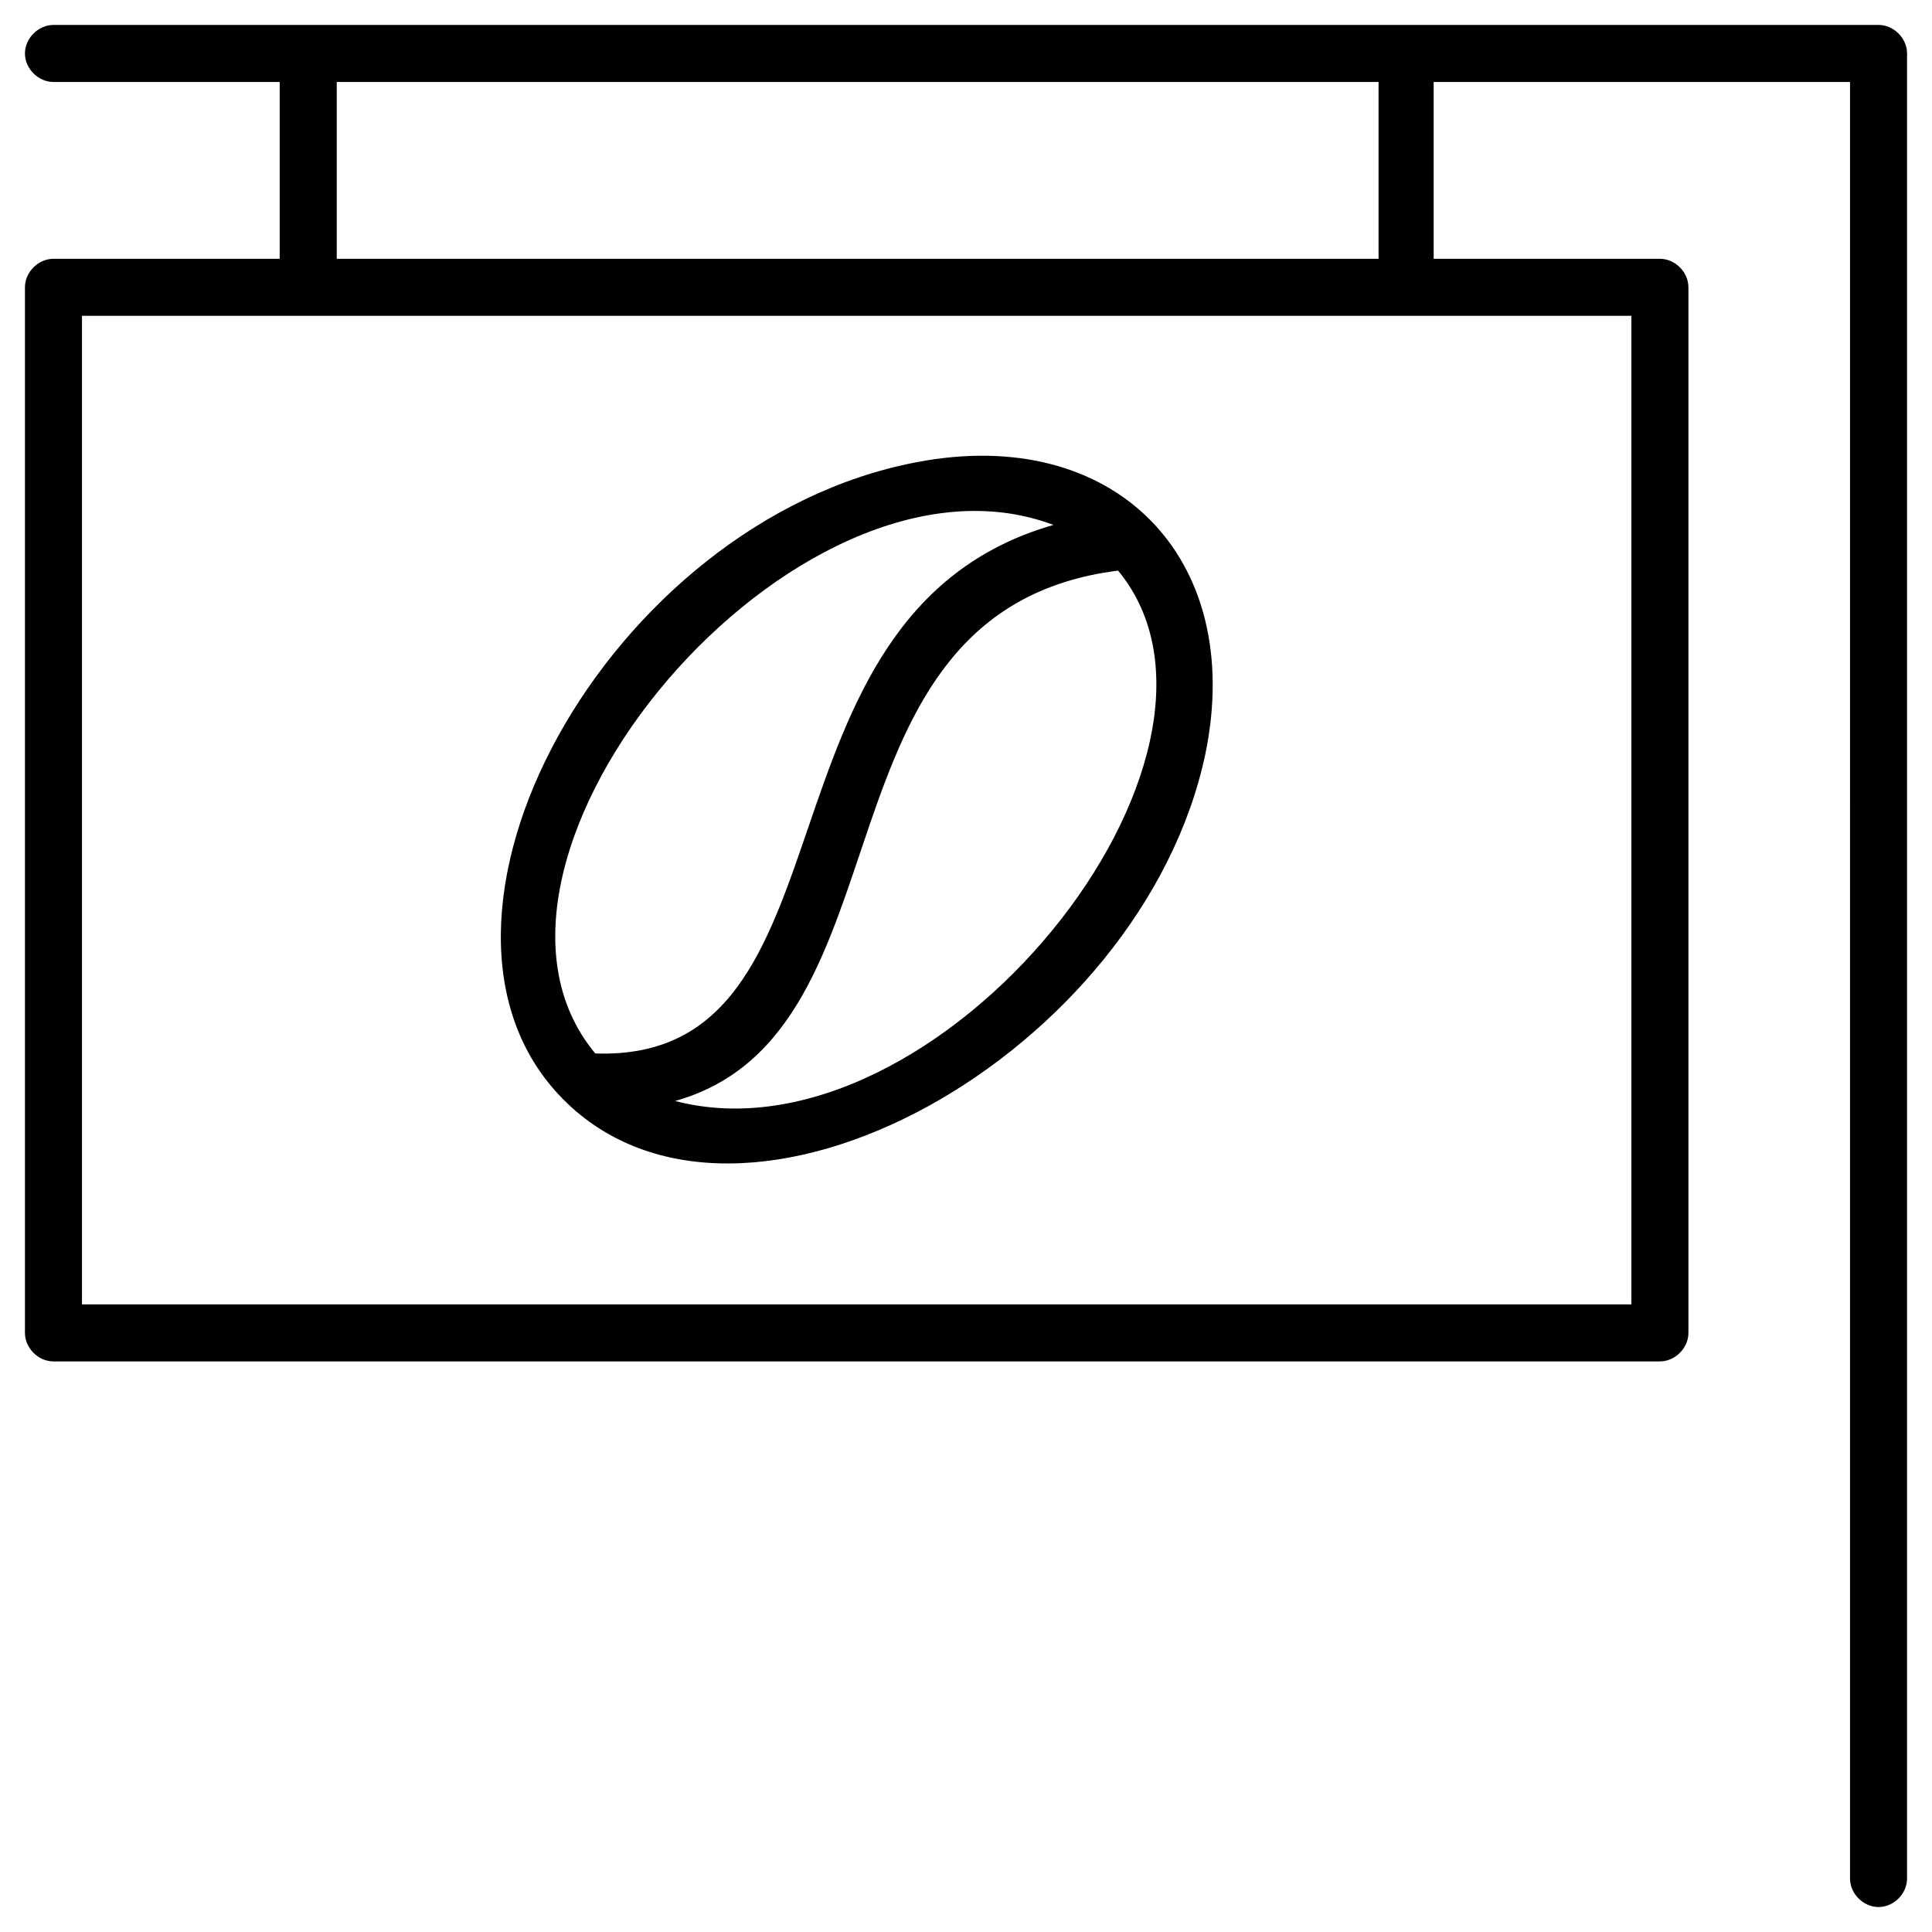
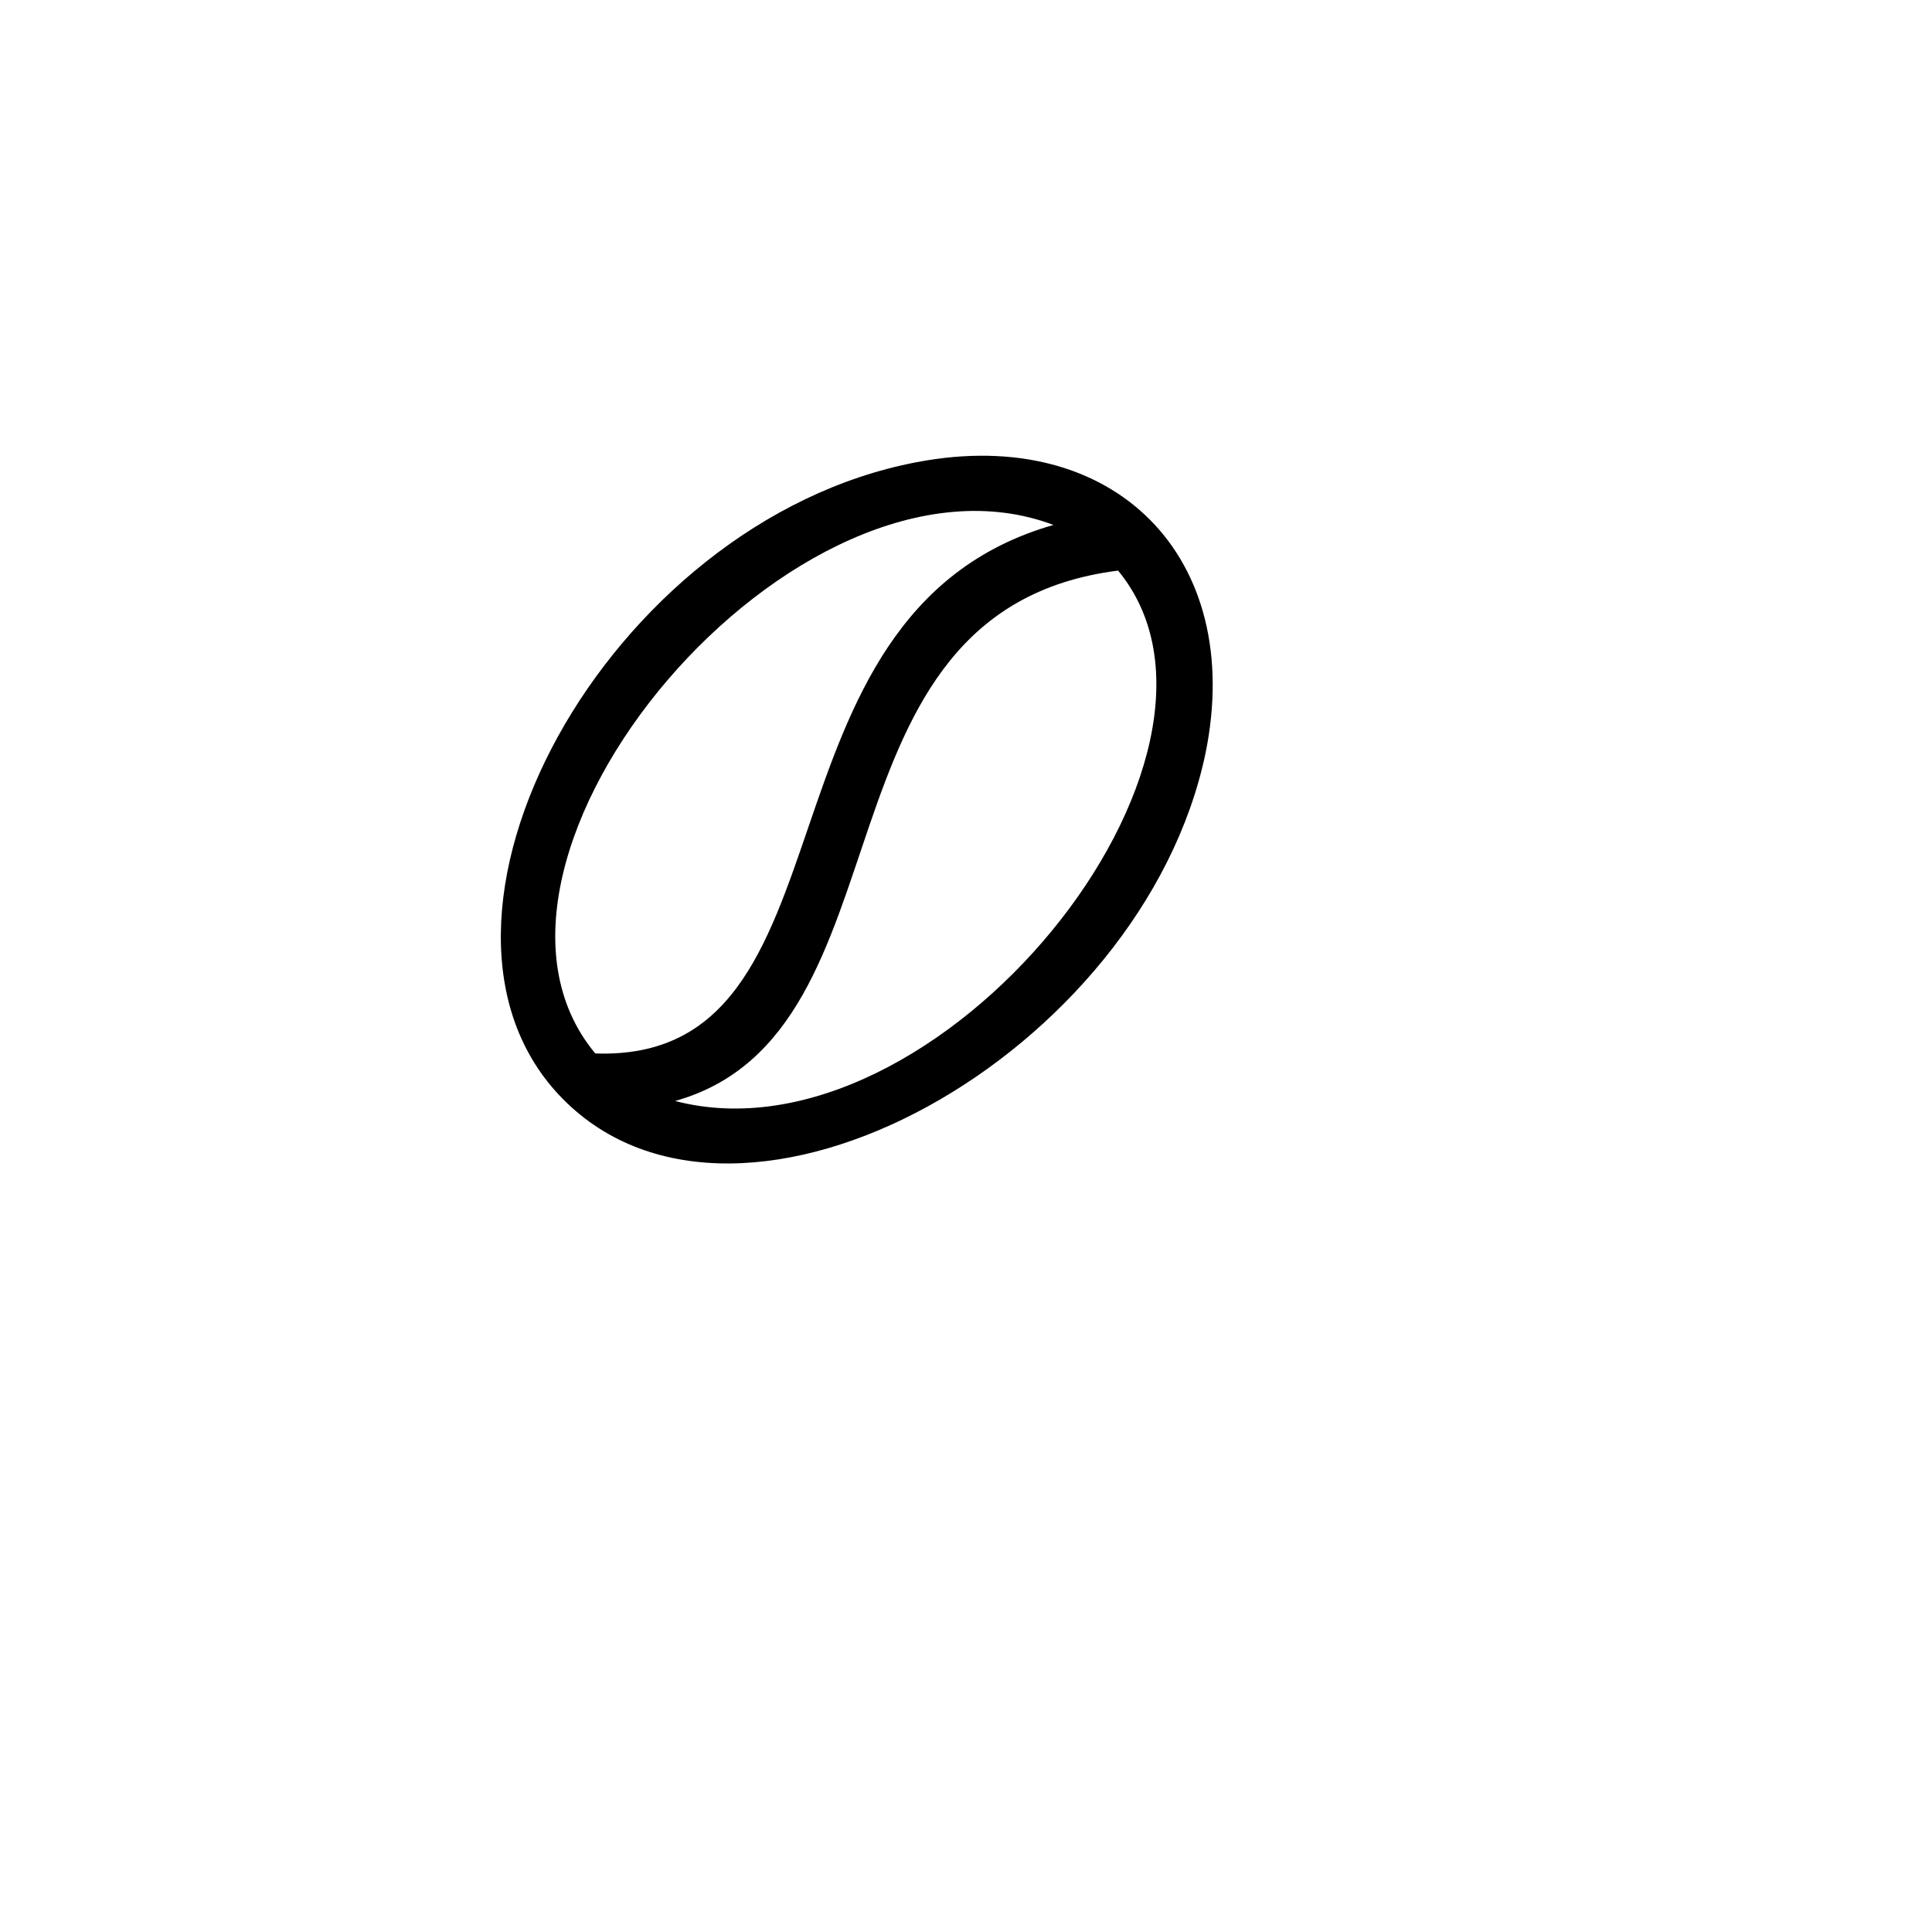
<svg xmlns="http://www.w3.org/2000/svg" fill="#000000" width="800px" height="800px" version="1.1" viewBox="144 144 512 512">
  <g>
    <path d="m386.9 266.49c-82.121 15.617-140.06 121.92-93.707 168.78 47.359 47.863 153.66-12.09 170.29-91.691 10.578-51.895-24.184-87.16-76.582-77.086zm36.273 16.625c-82.625 23.68-49.879 142.58-121.42 140.06-42.82-51.387 53.406-165.75 121.42-140.06zm-100.26 152.66c64.488-18.137 33.754-129.98 117.39-140.56 40.309 48.867-47.859 158.7-117.39 140.56z" />
-     <path d="m641.83 150.61h-483.66c-4.031 0-7.559 3.527-7.559 7.559 0 4.027 3.527 7.555 7.559 7.555h59.953v46.855h-59.953c-4.031 0-7.559 3.527-7.559 7.559v277.09c0 4.031 3.527 7.559 7.559 7.559h425.72c4.031 0 7.559-3.527 7.559-7.559v-277.09c0-4.031-3.527-7.559-7.559-7.559h-59.953v-46.855h110.34l-0.004 476.1c0 4.031 3.527 7.559 7.559 7.559s7.559-3.527 7.559-7.559l-0.004-483.66c0-4.031-3.523-7.559-7.555-7.559zm-65.496 339.06h-410.61v-261.98h410.61zm-67.512-277.09h-275.58v-46.855h276.09v46.855z" />
  </g>
</svg>